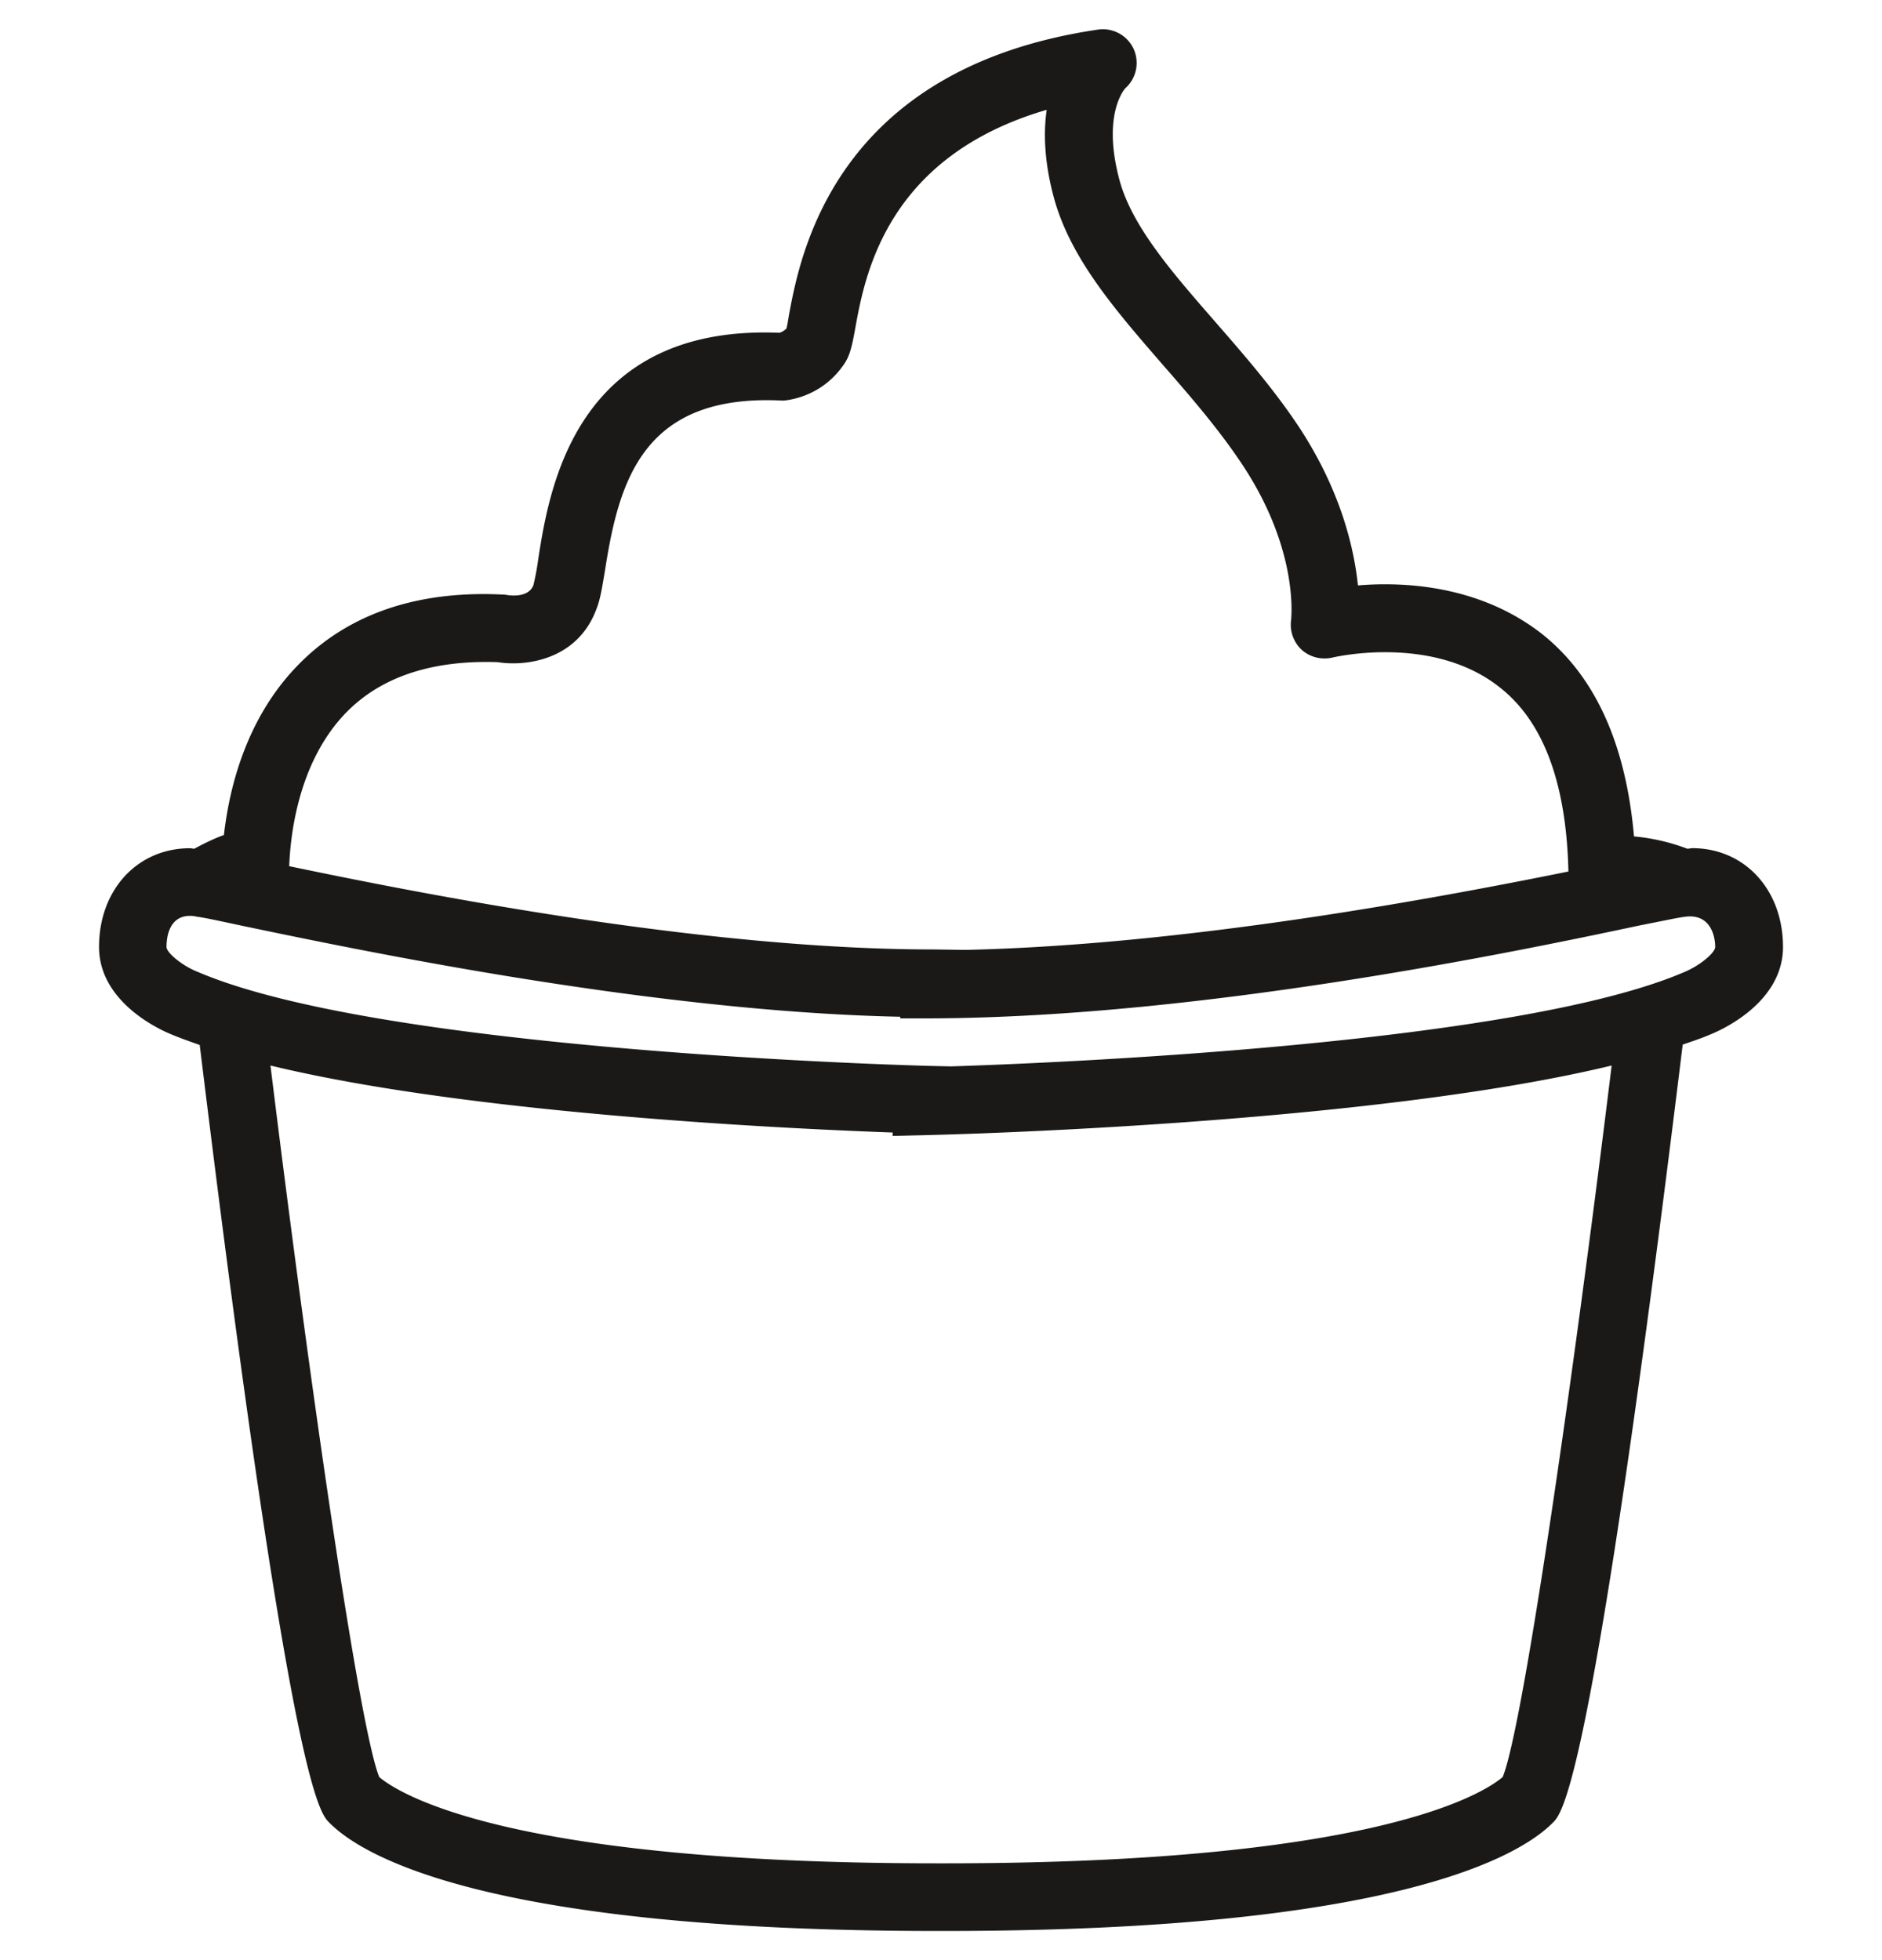
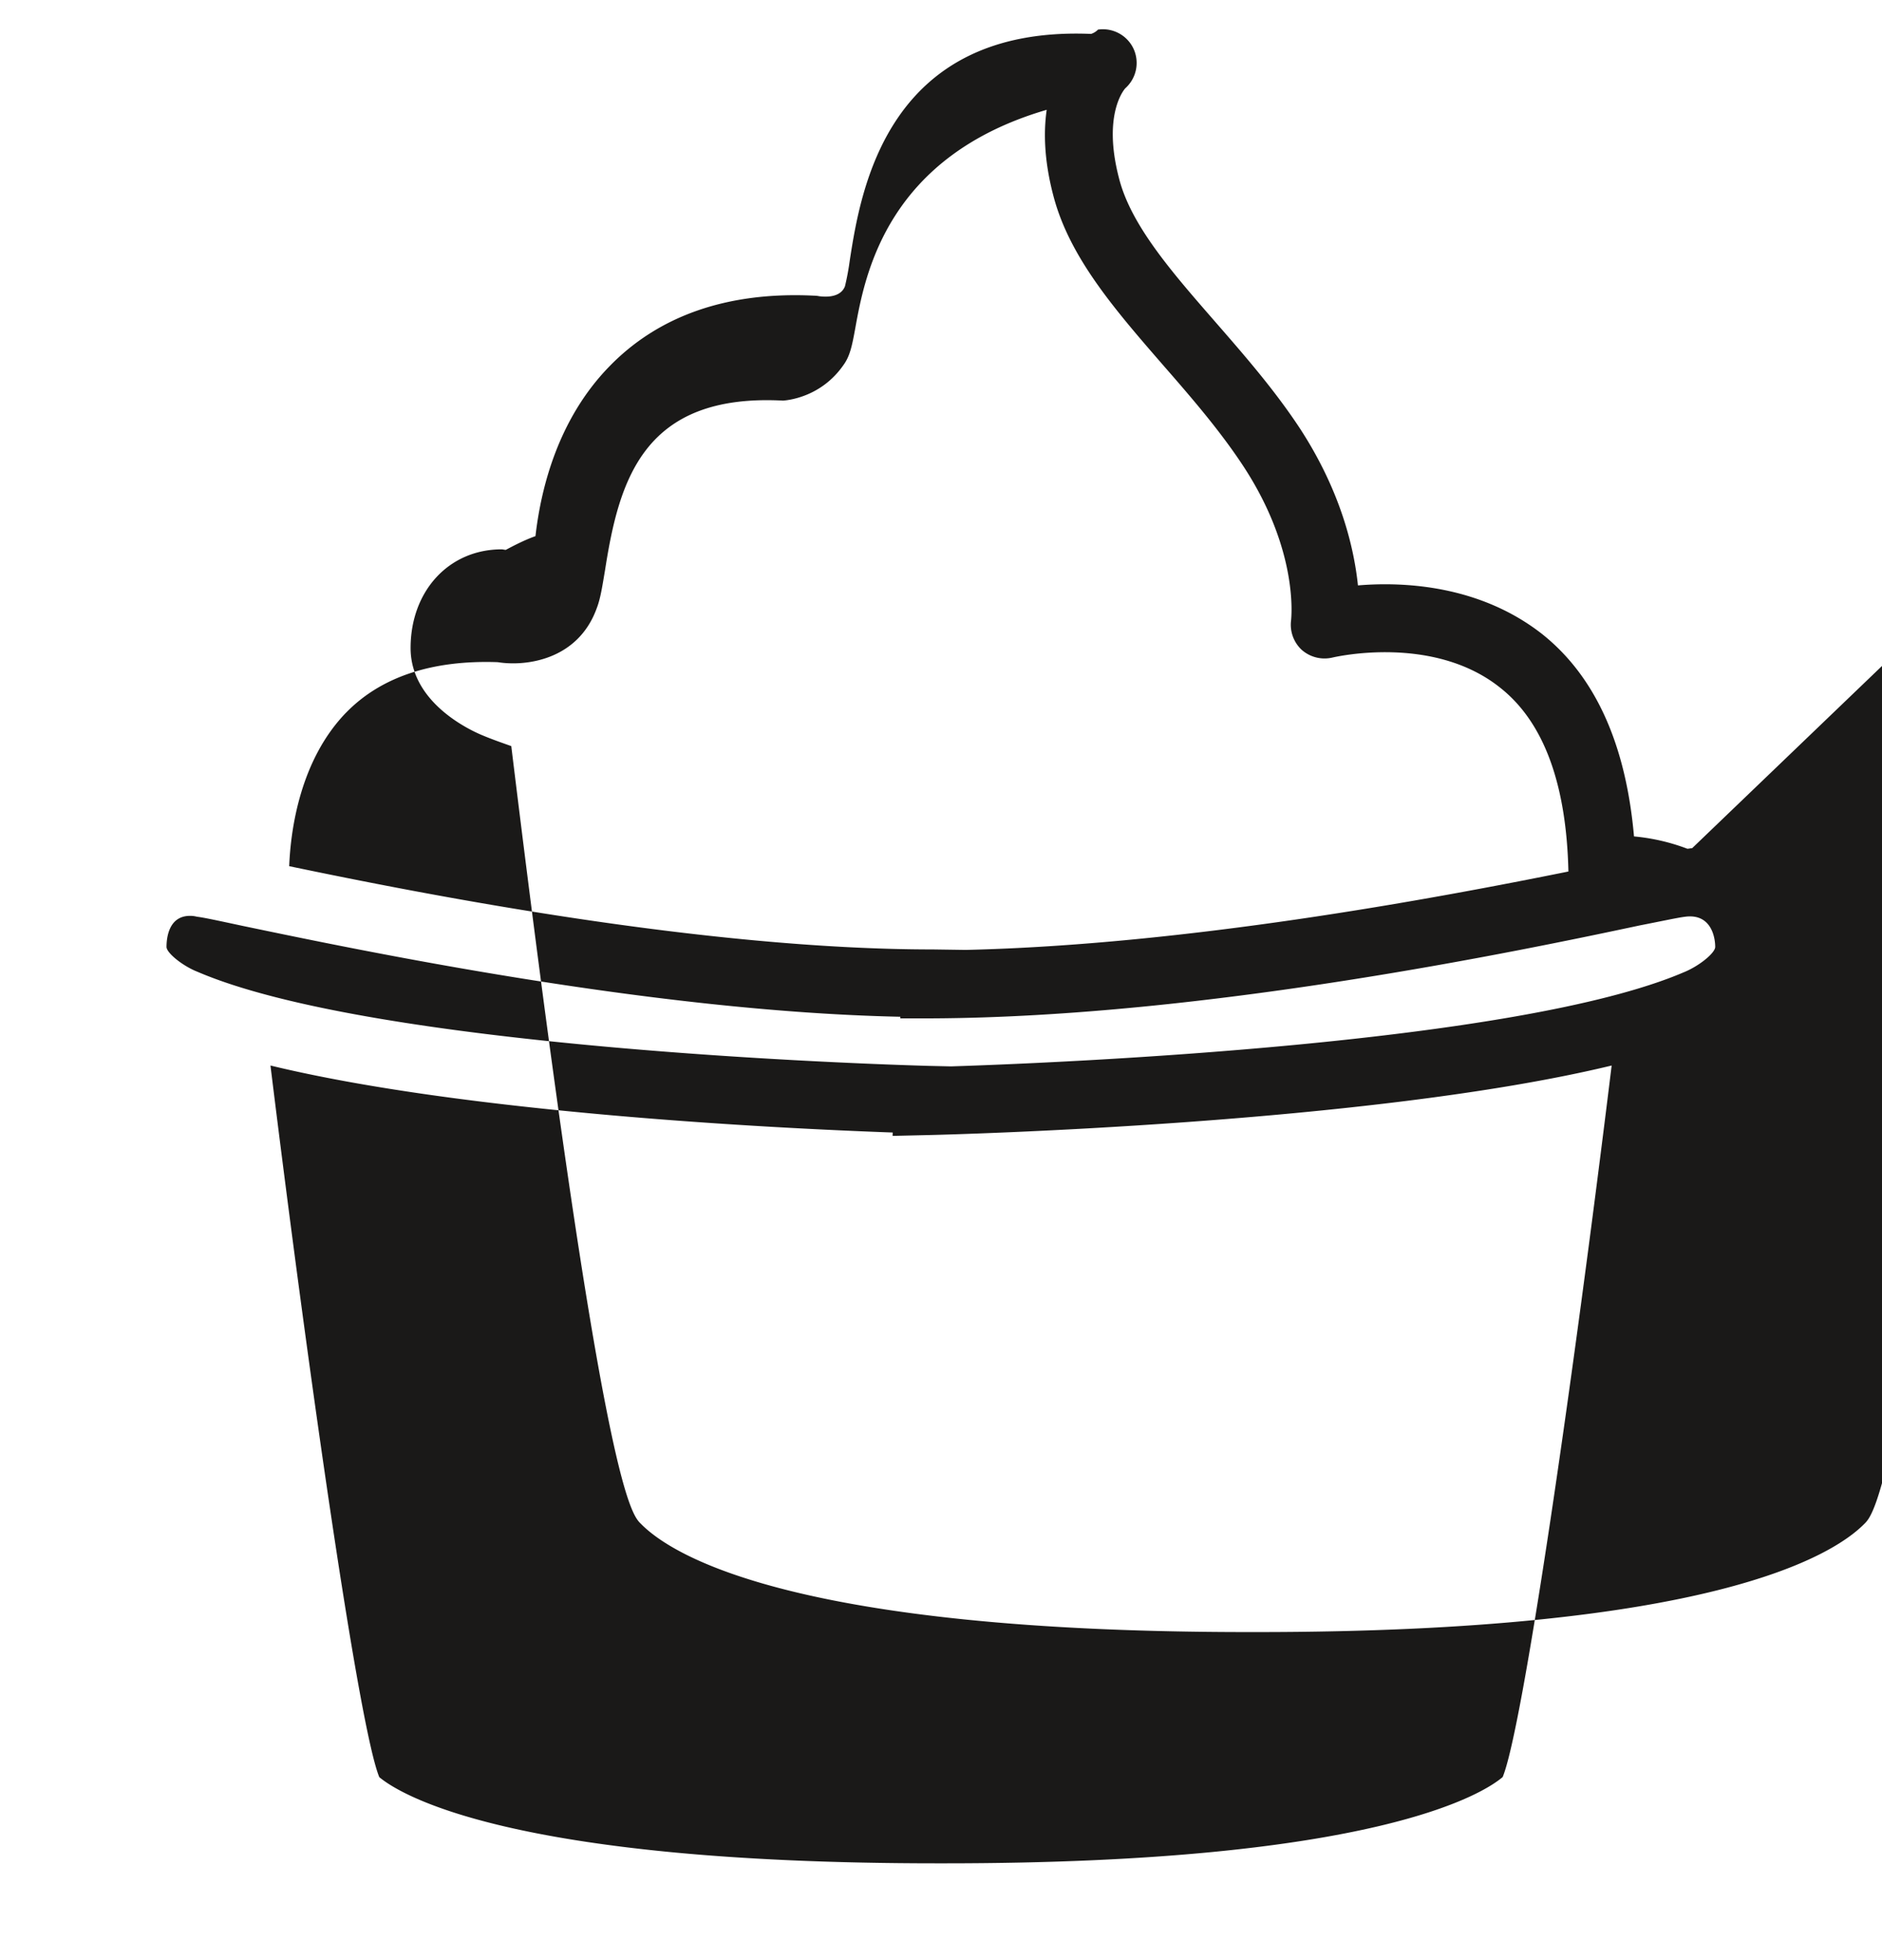
<svg xmlns="http://www.w3.org/2000/svg" width="48" height="50" fill="none">
-   <path d="M42.943 24.802c-4.238 1.818-15.868 2.31-18.688 2.4l-.576-.013c-1.433-.04-14.096-.447-18.642-2.4-.378-.148-.79-.482-.79-.634 0-.236.059-.793.6-.793.062 0 .116.007.175.022.193.023.599.113 1.176.236 2.902.605 10.398 2.183 16.764 2.316v.041h.835c6.928-.035 14.998-1.727 18.03-2.372.57-.111.966-.198 1.149-.22.66-.089.77.512.77.77 0 .15-.402.485-.803.647zm-4.62 20.53c-.475.403-3.21 2.199-14.224 2.199h-.201c-11.01 0-13.74-1.796-14.224-2.198-.507-1.224-1.776-10.027-2.776-18.153 4.98 1.206 12.81 1.599 15.87 1.709l-.003.086.907-.021c.528-.011 11.27-.283 17.433-1.774-.996 8.13-2.27 16.929-2.781 18.153zM8.827 18.179c.887-.913 2.194-1.347 3.868-1.288.699.113 2.043-.042 2.525-1.377.099-.255.145-.58.213-.98.357-2.286.977-4.504 4.54-4.315.092-.008.959-.072 1.539-.907.17-.233.222-.504.304-.952.247-1.367.812-4.37 4.88-5.559-.082.568-.065 1.285.162 2.161.404 1.59 1.575 2.932 2.805 4.35.714.818 1.456 1.675 2.054 2.588 1.412 2.16 1.215 3.856 1.213 3.913a.877.877 0 0 0 .268.762.88.88 0 0 0 .787.198c.035-.007 2.569-.61 4.29.78 1.118.89 1.677 2.484 1.727 4.678-3.481.704-9.754 1.87-15.37 2l-.834-.012c-5.848 0-12.998-1.409-16.422-2.124.036-.933.279-2.707 1.45-3.916zm34.33 3.458c-.042 0-.084.013-.122.013a5.142 5.142 0 0 0-1.36-.314c-.203-2.301-.957-4.053-2.334-5.155-1.59-1.252-3.53-1.347-4.707-1.248-.098-.941-.428-2.381-1.467-3.985-.663-1.011-1.45-1.908-2.2-2.77-1.096-1.258-2.134-2.45-2.431-3.647-.426-1.65.162-2.274.162-2.277a.866.866 0 0 0 .21-1.016.864.864 0 0 0-.903-.483c-6.713.988-7.596 5.734-7.884 7.289-.023.14-.04.25-.062.335a.425.425 0 0 1-.178.11c-5.196-.215-5.874 3.97-6.154 5.779a6.473 6.473 0 0 1-.122.657c-.126.33-.586.263-.658.255a.694.694 0 0 0-.136-.014c-2.204-.107-3.971.513-5.23 1.82-1.285 1.328-1.728 3.066-1.87 4.314-.254.09-.503.215-.756.35-.032 0-.078-.013-.107-.013-1.344 0-2.322 1.061-2.322 2.518 0 1.474 1.693 2.17 1.855 2.235.22.092.464.178.713.266 2.296 18.815 3.05 19.588 3.304 19.836.818.836 3.988 2.764 15.5 2.764h.2c11.517 0 14.686-1.928 15.509-2.764.252-.252 1.006-1.021 3.31-19.846.228-.078.474-.159.669-.244.2-.076 1.889-.773 1.889-2.247-.001-1.458-.975-2.52-2.32-2.52z" fill="#1A1918" />
+   <path d="M42.943 24.802c-4.238 1.818-15.868 2.31-18.688 2.4l-.576-.013c-1.433-.04-14.096-.447-18.642-2.4-.378-.148-.79-.482-.79-.634 0-.236.059-.793.6-.793.062 0 .116.007.175.022.193.023.599.113 1.176.236 2.902.605 10.398 2.183 16.764 2.316v.041h.835c6.928-.035 14.998-1.727 18.03-2.372.57-.111.966-.198 1.149-.22.66-.089.77.512.77.77 0 .15-.402.485-.803.647zm-4.62 20.53c-.475.403-3.21 2.199-14.224 2.199h-.201c-11.01 0-13.74-1.796-14.224-2.198-.507-1.224-1.776-10.027-2.776-18.153 4.98 1.206 12.81 1.599 15.87 1.709l-.003.086.907-.021c.528-.011 11.27-.283 17.433-1.774-.996 8.13-2.27 16.929-2.781 18.153zM8.827 18.179c.887-.913 2.194-1.347 3.868-1.288.699.113 2.043-.042 2.525-1.377.099-.255.145-.58.213-.98.357-2.286.977-4.504 4.54-4.315.092-.008.959-.072 1.539-.907.17-.233.222-.504.304-.952.247-1.367.812-4.37 4.88-5.559-.082.568-.065 1.285.162 2.161.404 1.59 1.575 2.932 2.805 4.35.714.818 1.456 1.675 2.054 2.588 1.412 2.16 1.215 3.856 1.213 3.913a.877.877 0 0 0 .268.762.88.88 0 0 0 .787.198c.035-.007 2.569-.61 4.29.78 1.118.89 1.677 2.484 1.727 4.678-3.481.704-9.754 1.87-15.37 2l-.834-.012c-5.848 0-12.998-1.409-16.422-2.124.036-.933.279-2.707 1.45-3.916zm34.33 3.458c-.042 0-.084.013-.122.013a5.142 5.142 0 0 0-1.36-.314c-.203-2.301-.957-4.053-2.334-5.155-1.59-1.252-3.53-1.347-4.707-1.248-.098-.941-.428-2.381-1.467-3.985-.663-1.011-1.45-1.908-2.2-2.77-1.096-1.258-2.134-2.45-2.431-3.647-.426-1.65.162-2.274.162-2.277a.866.866 0 0 0 .21-1.016.864.864 0 0 0-.903-.483a.425.425 0 0 1-.178.11c-5.196-.215-5.874 3.97-6.154 5.779a6.473 6.473 0 0 1-.122.657c-.126.33-.586.263-.658.255a.694.694 0 0 0-.136-.014c-2.204-.107-3.971.513-5.23 1.82-1.285 1.328-1.728 3.066-1.87 4.314-.254.09-.503.215-.756.35-.032 0-.078-.013-.107-.013-1.344 0-2.322 1.061-2.322 2.518 0 1.474 1.693 2.17 1.855 2.235.22.092.464.178.713.266 2.296 18.815 3.05 19.588 3.304 19.836.818.836 3.988 2.764 15.5 2.764h.2c11.517 0 14.686-1.928 15.509-2.764.252-.252 1.006-1.021 3.31-19.846.228-.078.474-.159.669-.244.2-.076 1.889-.773 1.889-2.247-.001-1.458-.975-2.52-2.32-2.52z" fill="#1A1918" />
</svg>